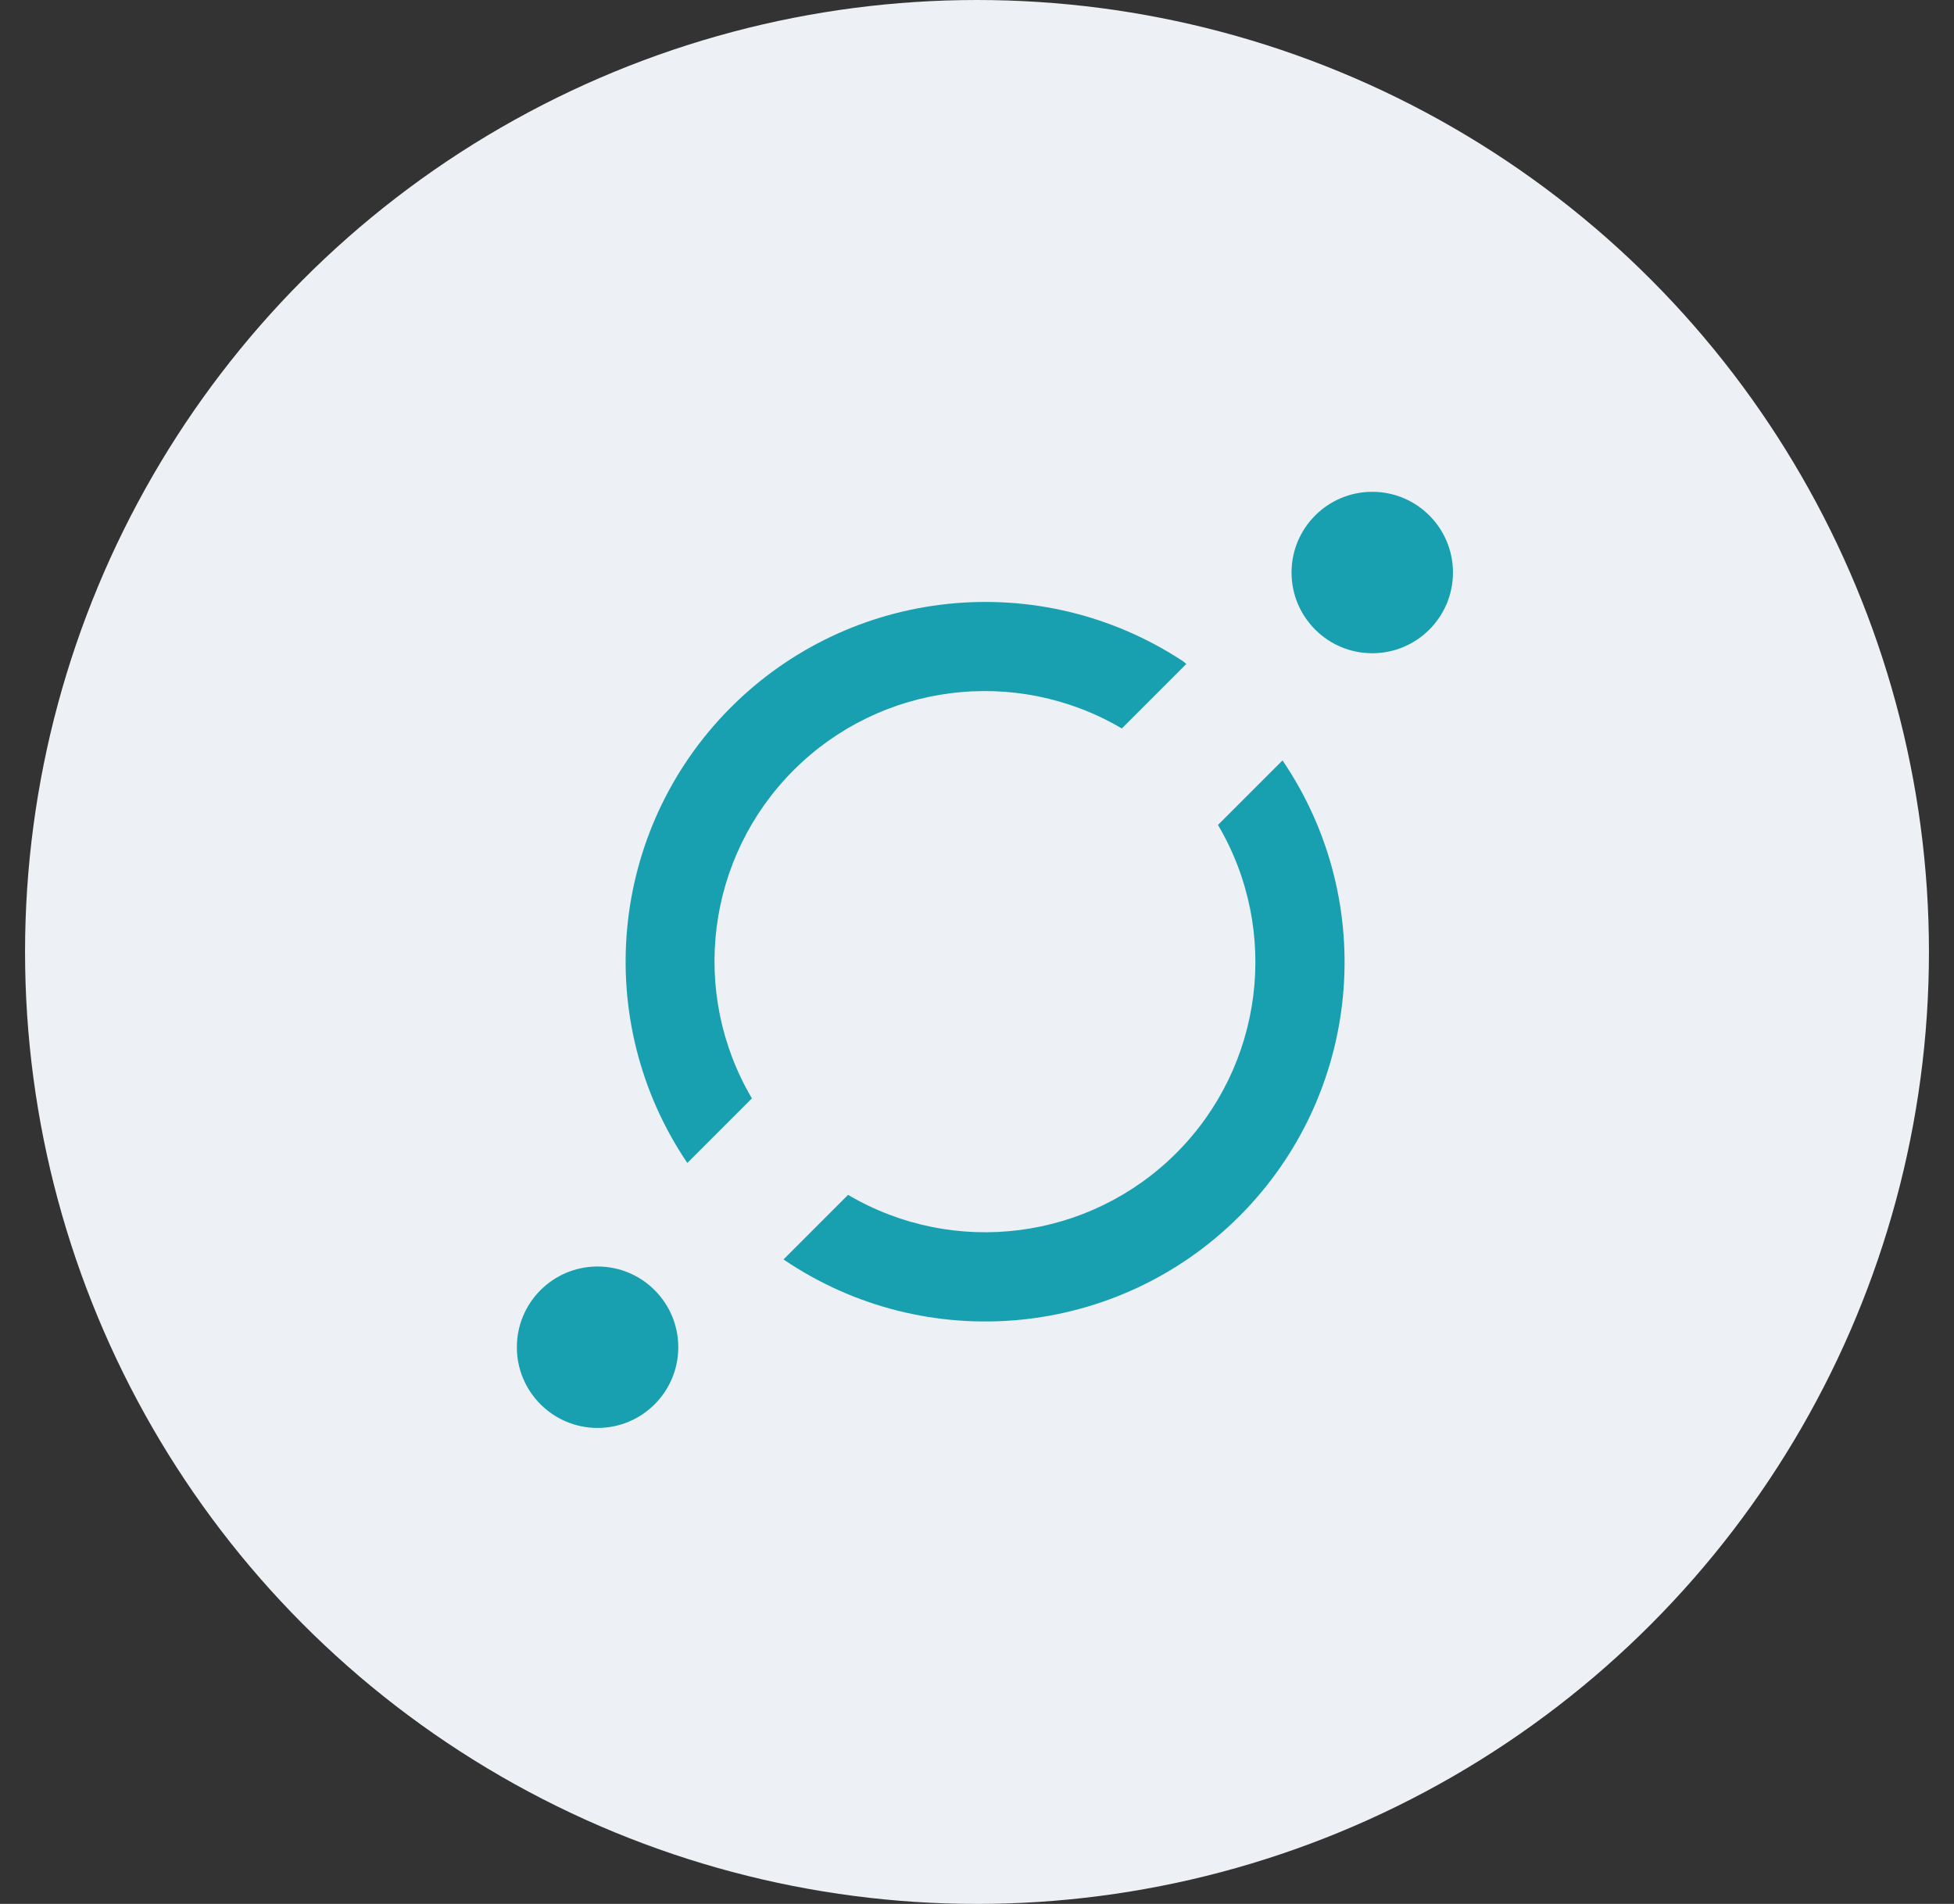
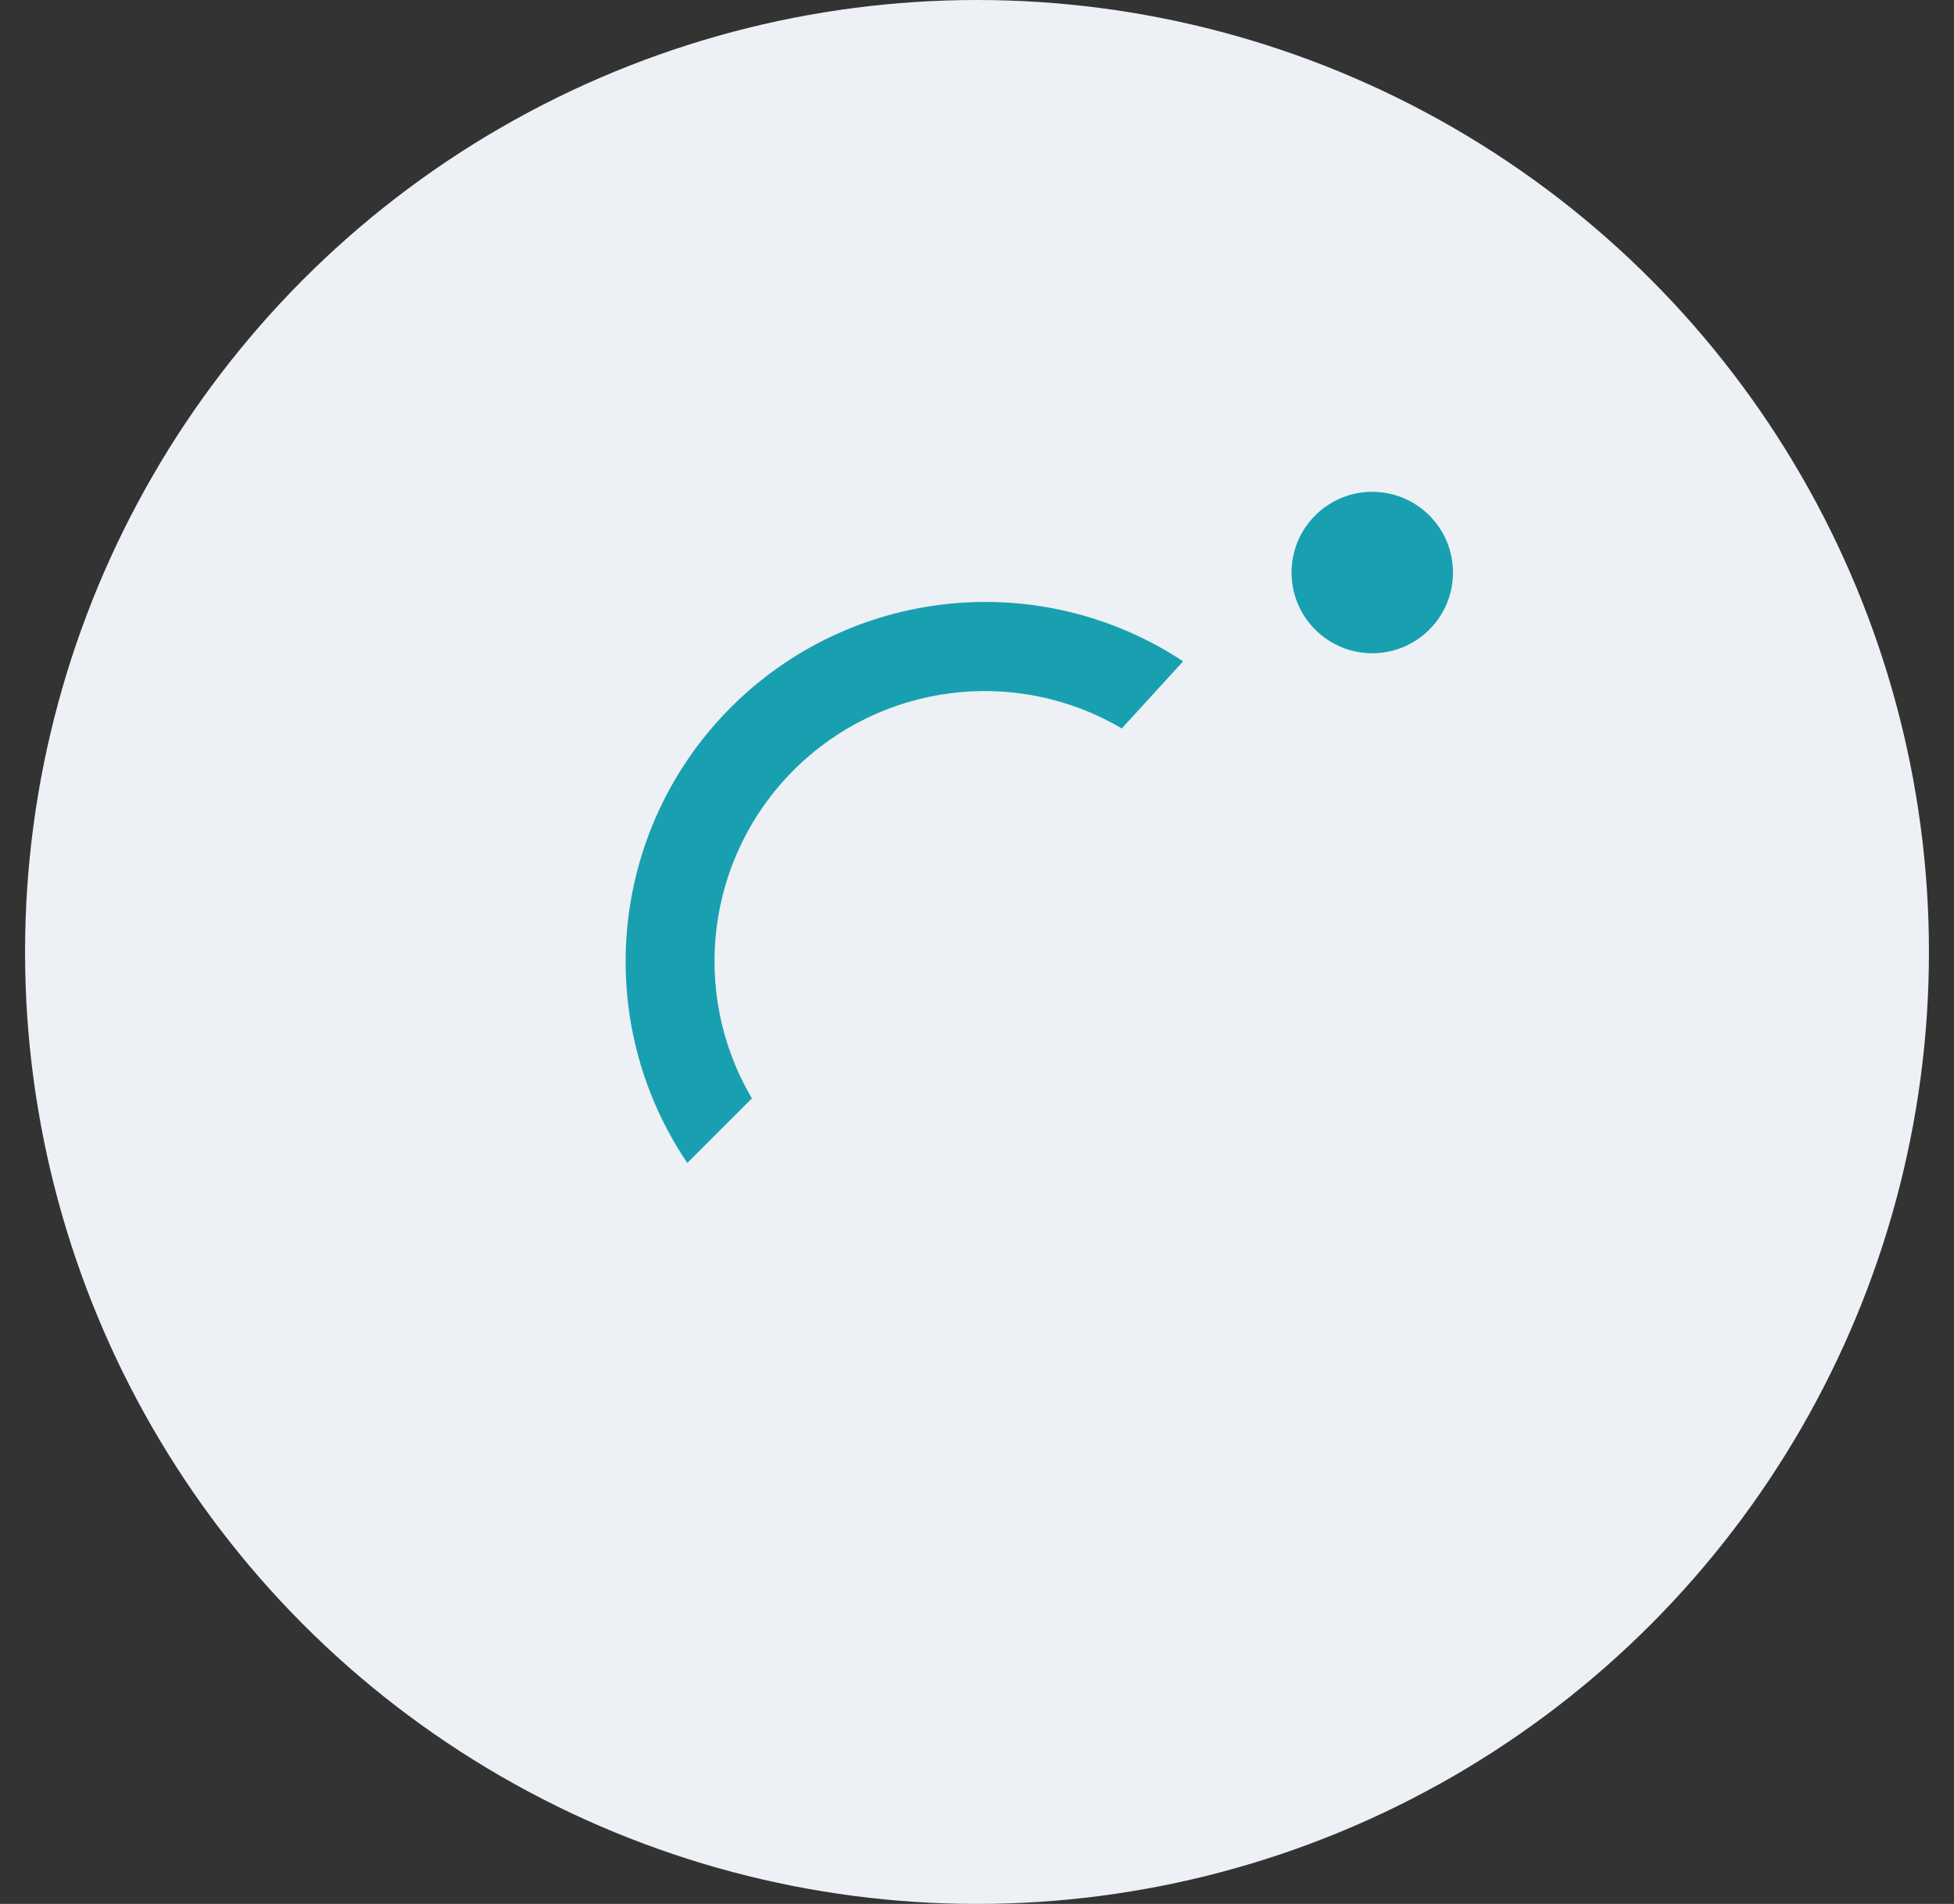
<svg xmlns="http://www.w3.org/2000/svg" width="39" height="38" viewBox="0 0 39 38" fill="none">
  <rect x="0" y="0" width="39" height="38" fill="#333333" stroke="none" />
  <circle cx="19.5" cy="19" r="19" fill="#EDF0F4" />
  <ellipse cx="27.389" cy="11.427" rx="1.611" ry="1.611" fill="#18A0B1" />
-   <path d="M15.007 21.922C13.759 19.804 14.102 17.11 15.84 15.372C17.578 13.634 20.272 13.291 22.39 14.539L23.678 13.251L23.614 13.199C20.756 11.315 16.966 11.712 14.56 14.146C12.154 16.58 11.801 20.375 13.718 23.211L15.007 21.922Z" fill="#18A0B1" />
-   <path d="M24.31 16.465C25.558 18.583 25.215 21.277 23.477 23.015C21.738 24.753 19.045 25.096 16.927 23.848L15.638 25.137C18.485 27.07 22.303 26.708 24.736 24.275C27.169 21.842 27.531 18.023 25.598 15.177L24.31 16.465Z" fill="#18A0B1" />
-   <ellipse cx="11.927" cy="26.889" rx="1.611" ry="1.611" fill="#18A0B1" />
+   <path d="M15.007 21.922C13.759 19.804 14.102 17.11 15.84 15.372C17.578 13.634 20.272 13.291 22.39 14.539L23.614 13.199C20.756 11.315 16.966 11.712 14.56 14.146C12.154 16.58 11.801 20.375 13.718 23.211L15.007 21.922Z" fill="#18A0B1" />
</svg>